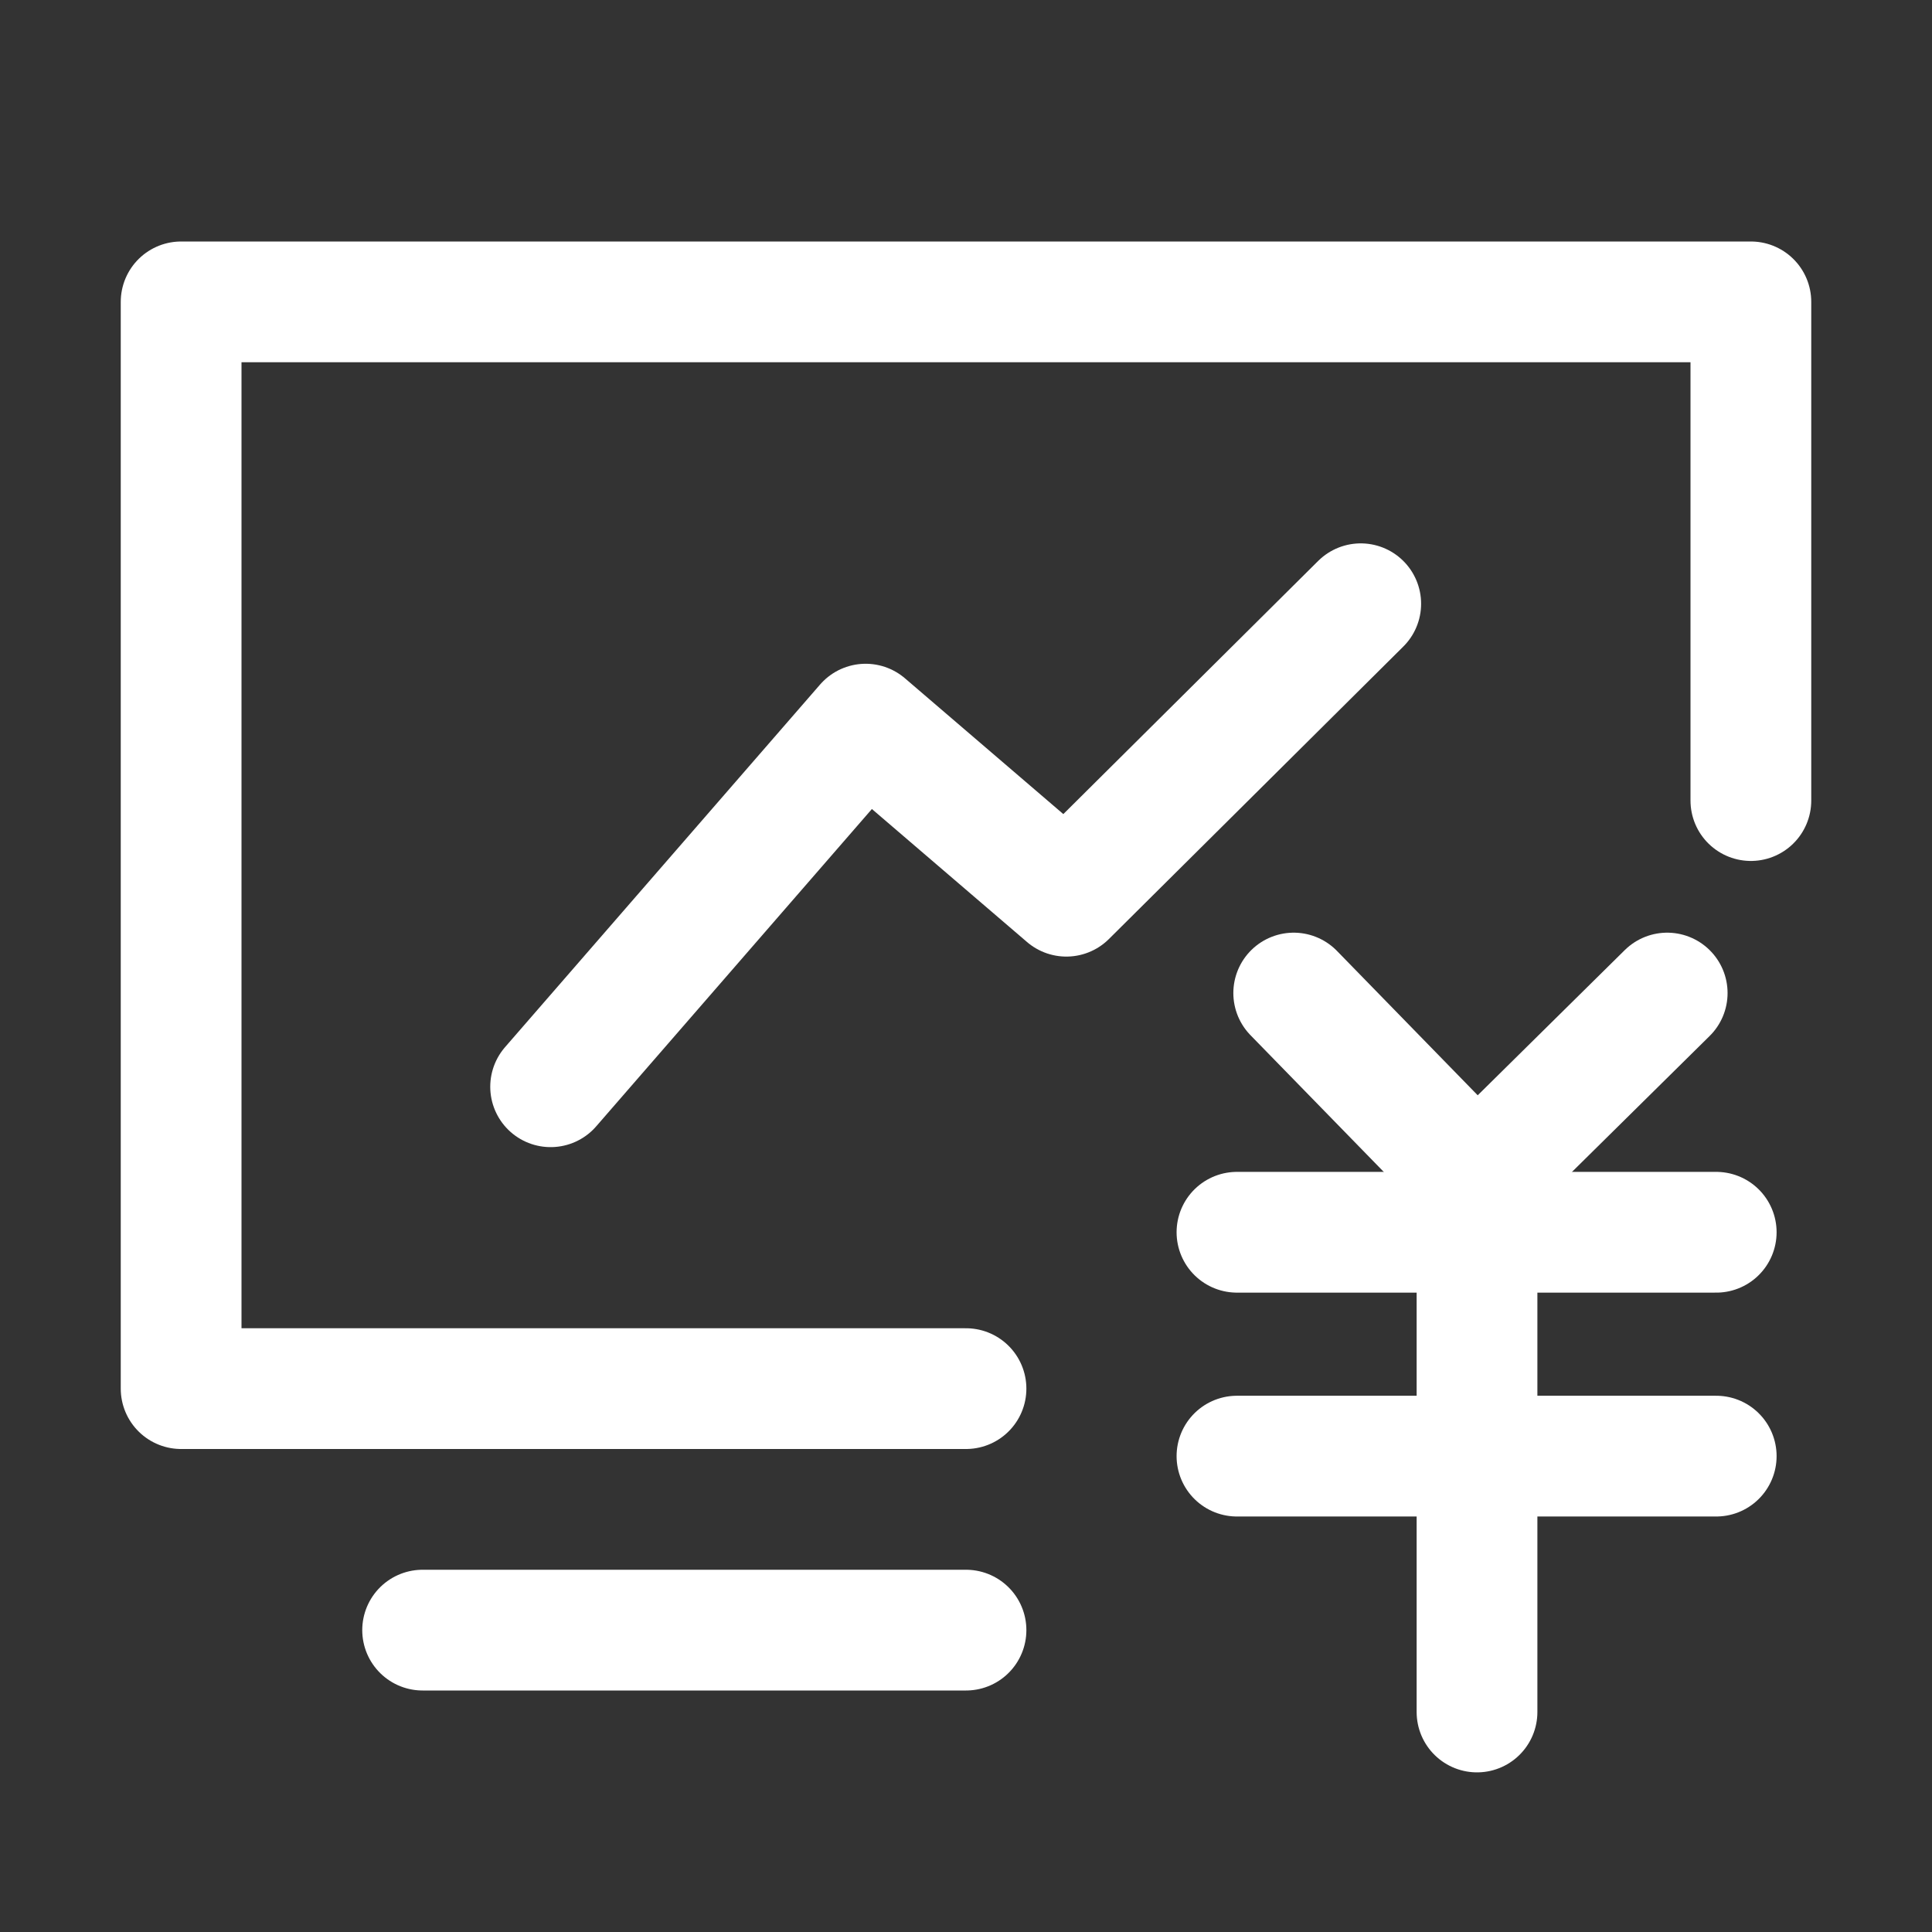
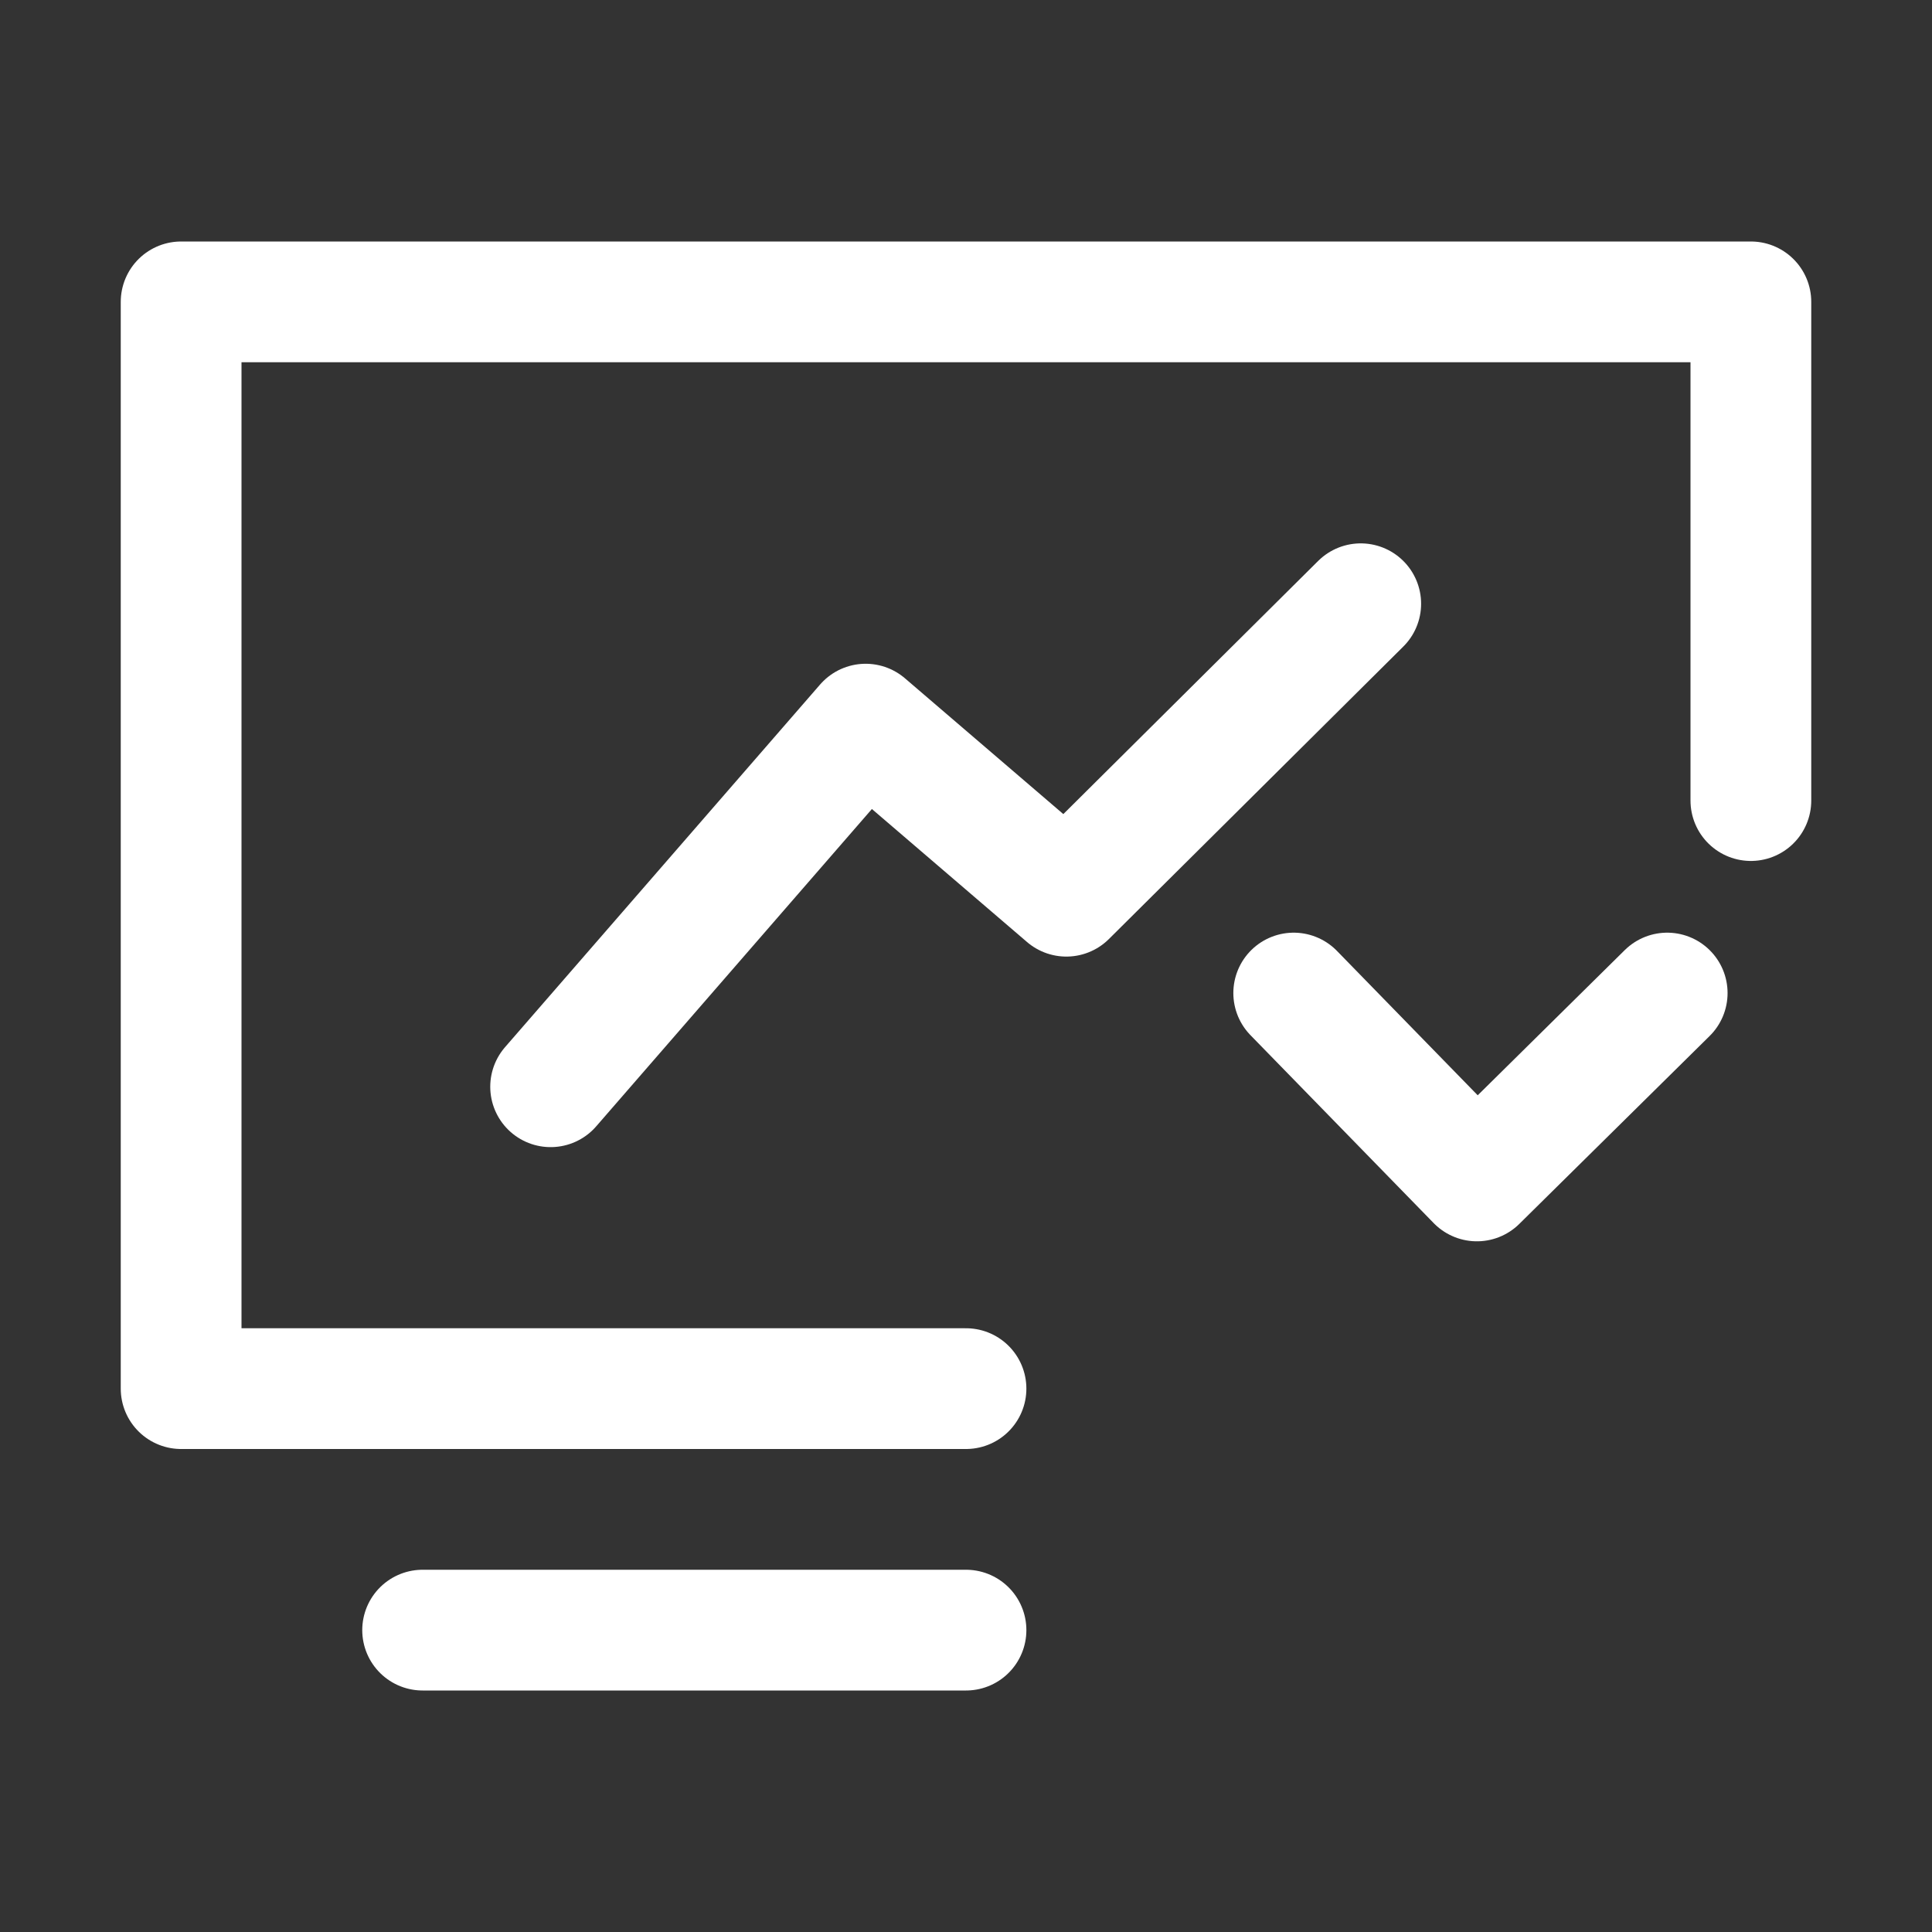
<svg xmlns="http://www.w3.org/2000/svg" width="16px" height="16px" viewBox="0 0 16 16" version="1.1">
  <rect x="0" y="0" width="16" height="16" fill="#333333" stroke="none" />
  <title>金融风控平台/16px_jinrongfengkongpingtai@w</title>
  <g id="金融风控平台/16px_jinrongfengkongpingtai@w" stroke="none" stroke-width="1" fill="none" fill-rule="evenodd" stroke-linecap="round">
    <g id="编组" transform="translate(1.5, 2.5)" stroke="#FFFFFF">
      <line x1="2" y1="11" x2="6.5" y2="11" id="1-L" />
      <polyline id="路径" stroke-linejoin="round" points="6.5 9 0 9 0 0 13 0 13 4.13" />
      <polyline id="3-LW备份" stroke-linejoin="round" transform="translate(10.76, 6.502) rotate(-360) translate(-10.76, -6.502) " points="9.214 5.724 10.731 7.28 12.307 5.724" />
-       <line x1="8.744" y1="7.705" x2="12.713" y2="7.705" id="4-LW备份-2" />
-       <line x1="8.744" y1="9.559" x2="12.713" y2="9.559" id="4-LW备份-3" />
-       <line x1="10.732" y1="11.678" x2="10.732" y2="7.46" id="6-LW备份" />
      <polyline id="路径备份" stroke-linejoin="round" points="3.06 6.5 5.669 3.497 7.331 4.922 9.769 2.5" />
    </g>
  </g>
</svg>